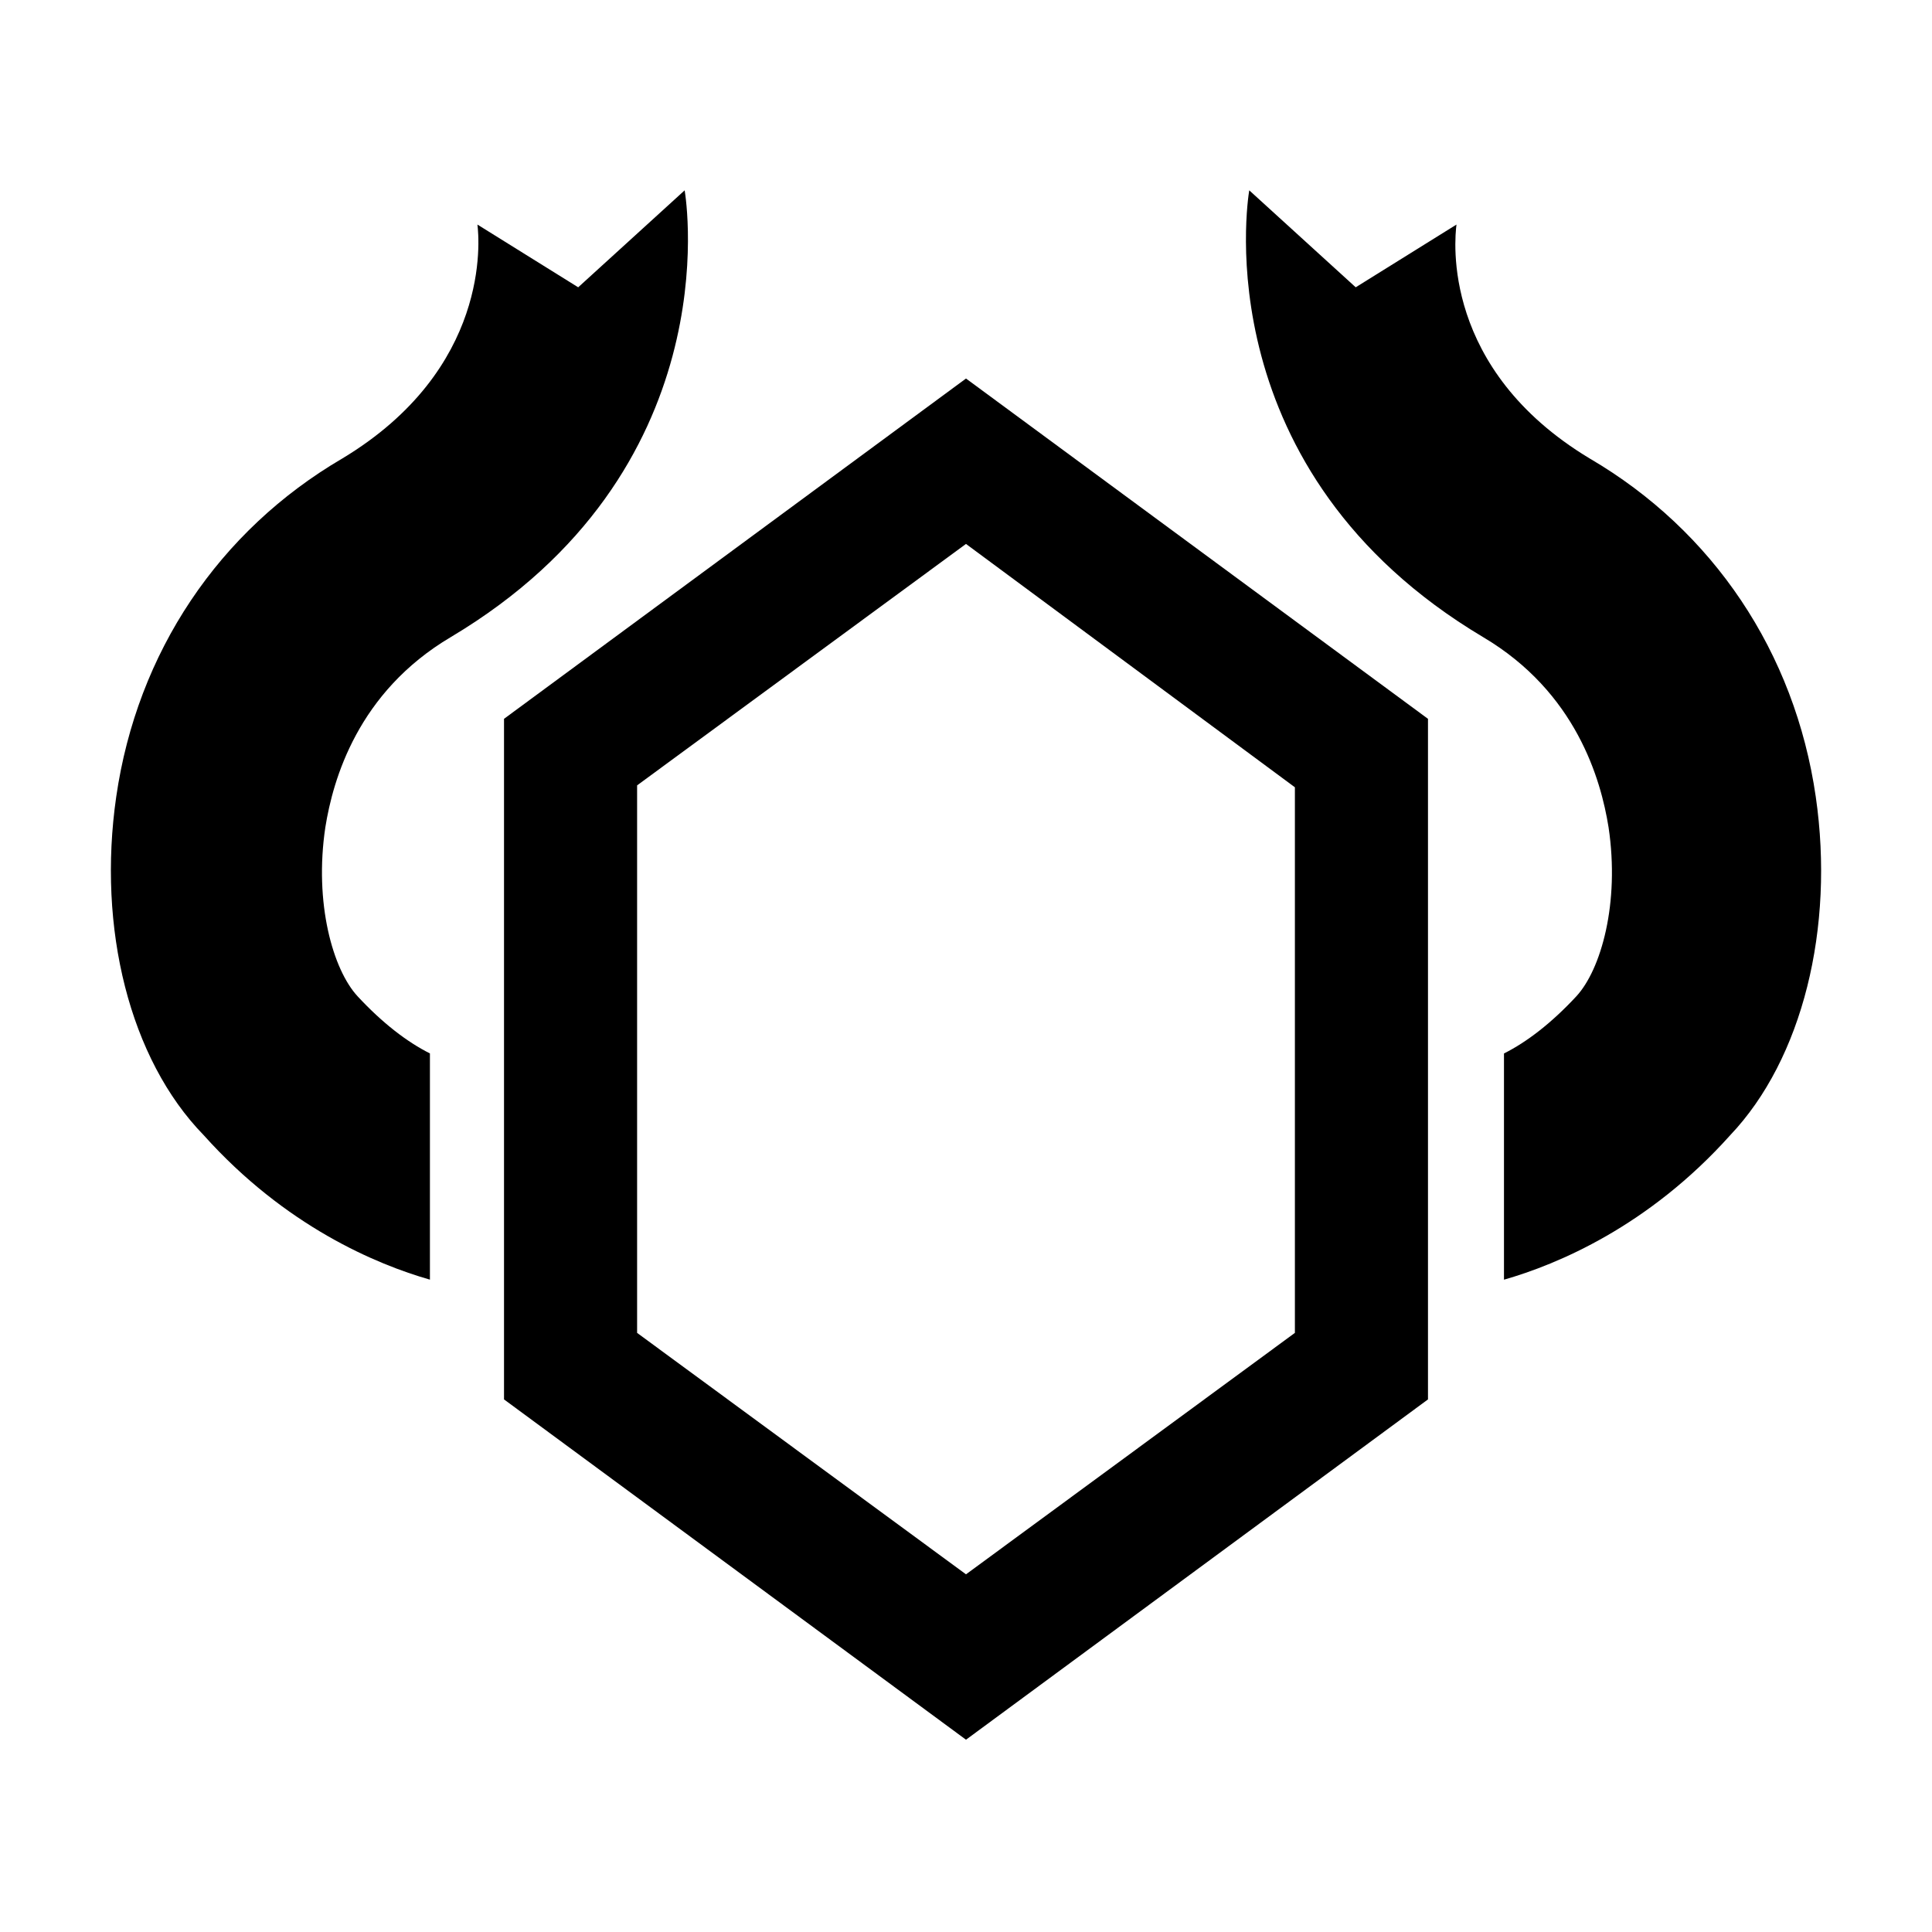
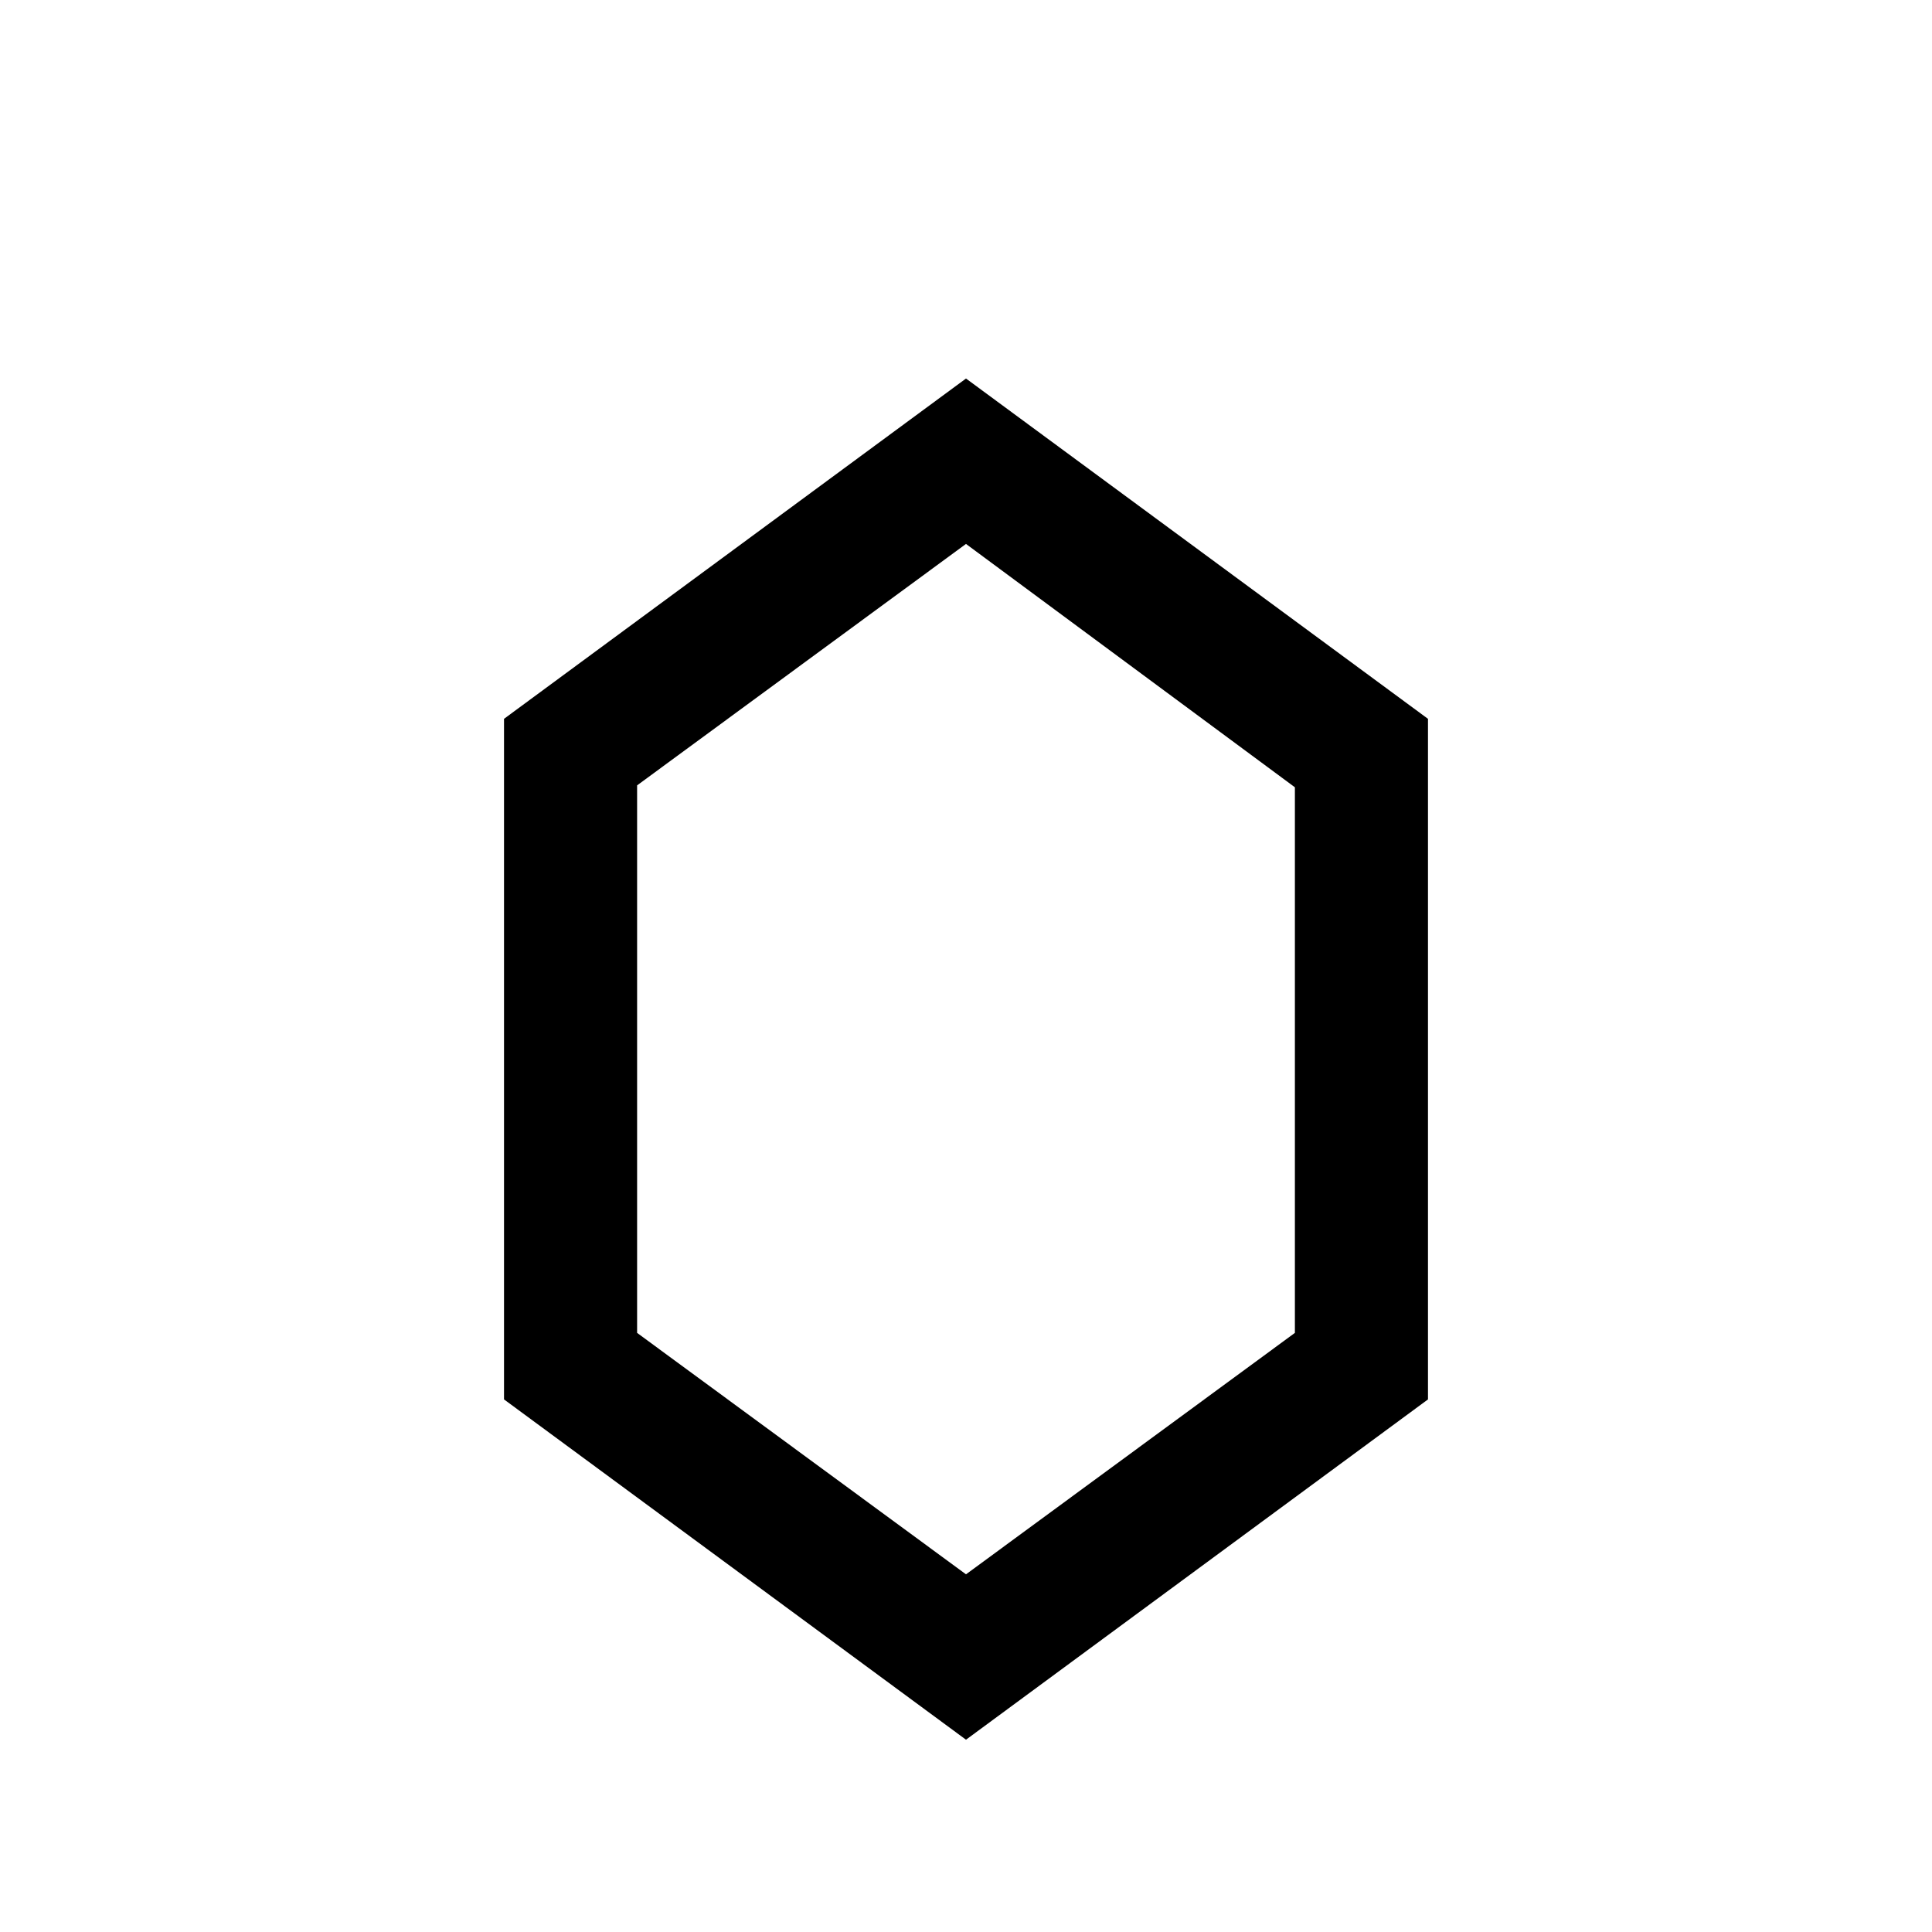
<svg xmlns="http://www.w3.org/2000/svg" fill="#000000" width="800px" height="800px" version="1.1" viewBox="144 144 512 512">
  <g>
    <path d="m400 288.15 87.16 64.488v144.59l-87.16 63.984-87.16-63.984v-145.1l87.16-63.984m0-43.832-122.43 90.184v180.36l122.43 90.184 122.43-90.184v-180.36z" />
-     <path d="m625.2 355.16c-5.543-38.289-27.207-70.535-59.953-89.68-39.297-23.68-35.77-57.938-35.266-61.969l-26.703 16.625-28.215-25.695c-0.504 3.027-11.59 74.566 61.969 118.4 24.688 14.609 31.234 37.785 33.25 50.383 3.023 20.152-2.016 37.785-8.566 44.84s-13.098 12.09-19.145 15.113v59.953c14.105-4.031 38.289-14.105 59.953-38.289 19.148-20.156 27.711-54.918 22.676-89.68z" />
-     <path d="m174.8 355.16c5.543-38.289 27.207-70.535 59.953-89.68 39.297-23.68 36.273-57.938 35.77-61.969l26.703 16.625 28.215-25.695c0.504 3.023 11.586 74.562-61.969 118.39-24.688 14.609-31.234 37.785-33.25 50.383-3.023 20.152 2.016 37.785 8.566 44.84 6.551 7.055 13.098 12.09 19.145 15.113v59.953c-14.105-4.031-38.289-14.105-59.953-38.289-19.652-20.152-28.219-54.914-23.18-89.676z" />
  </g>
</svg>